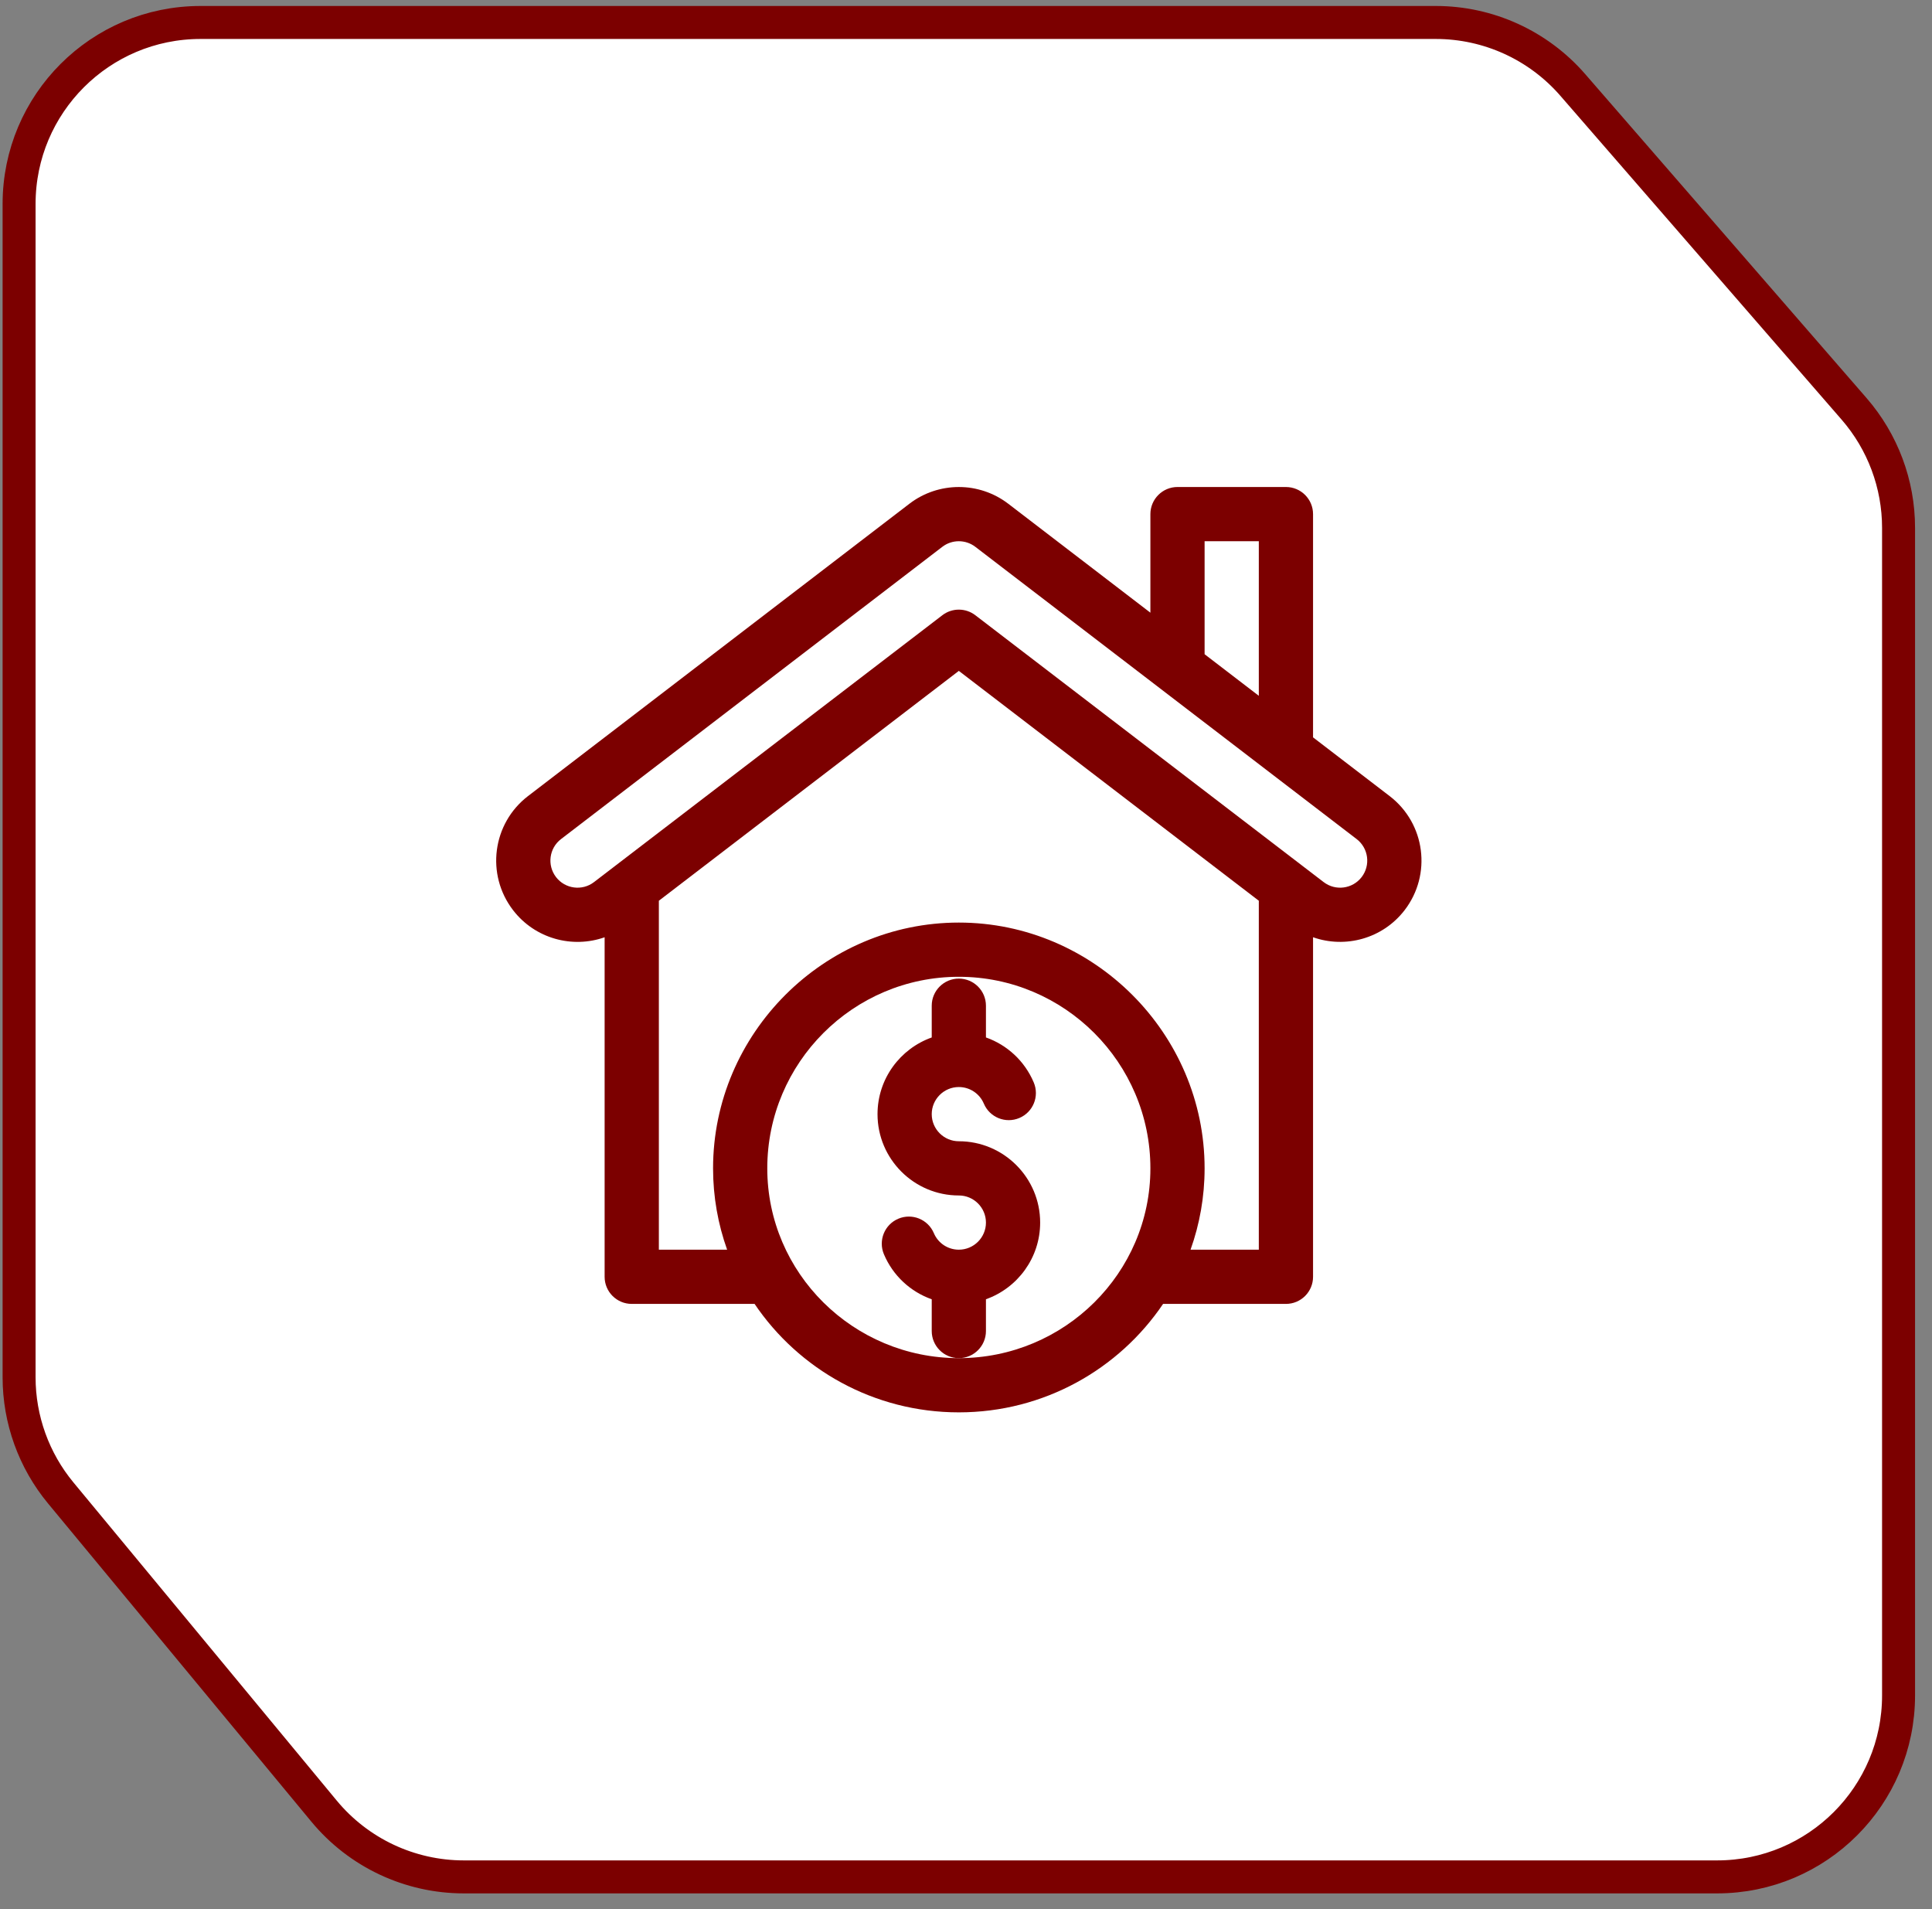
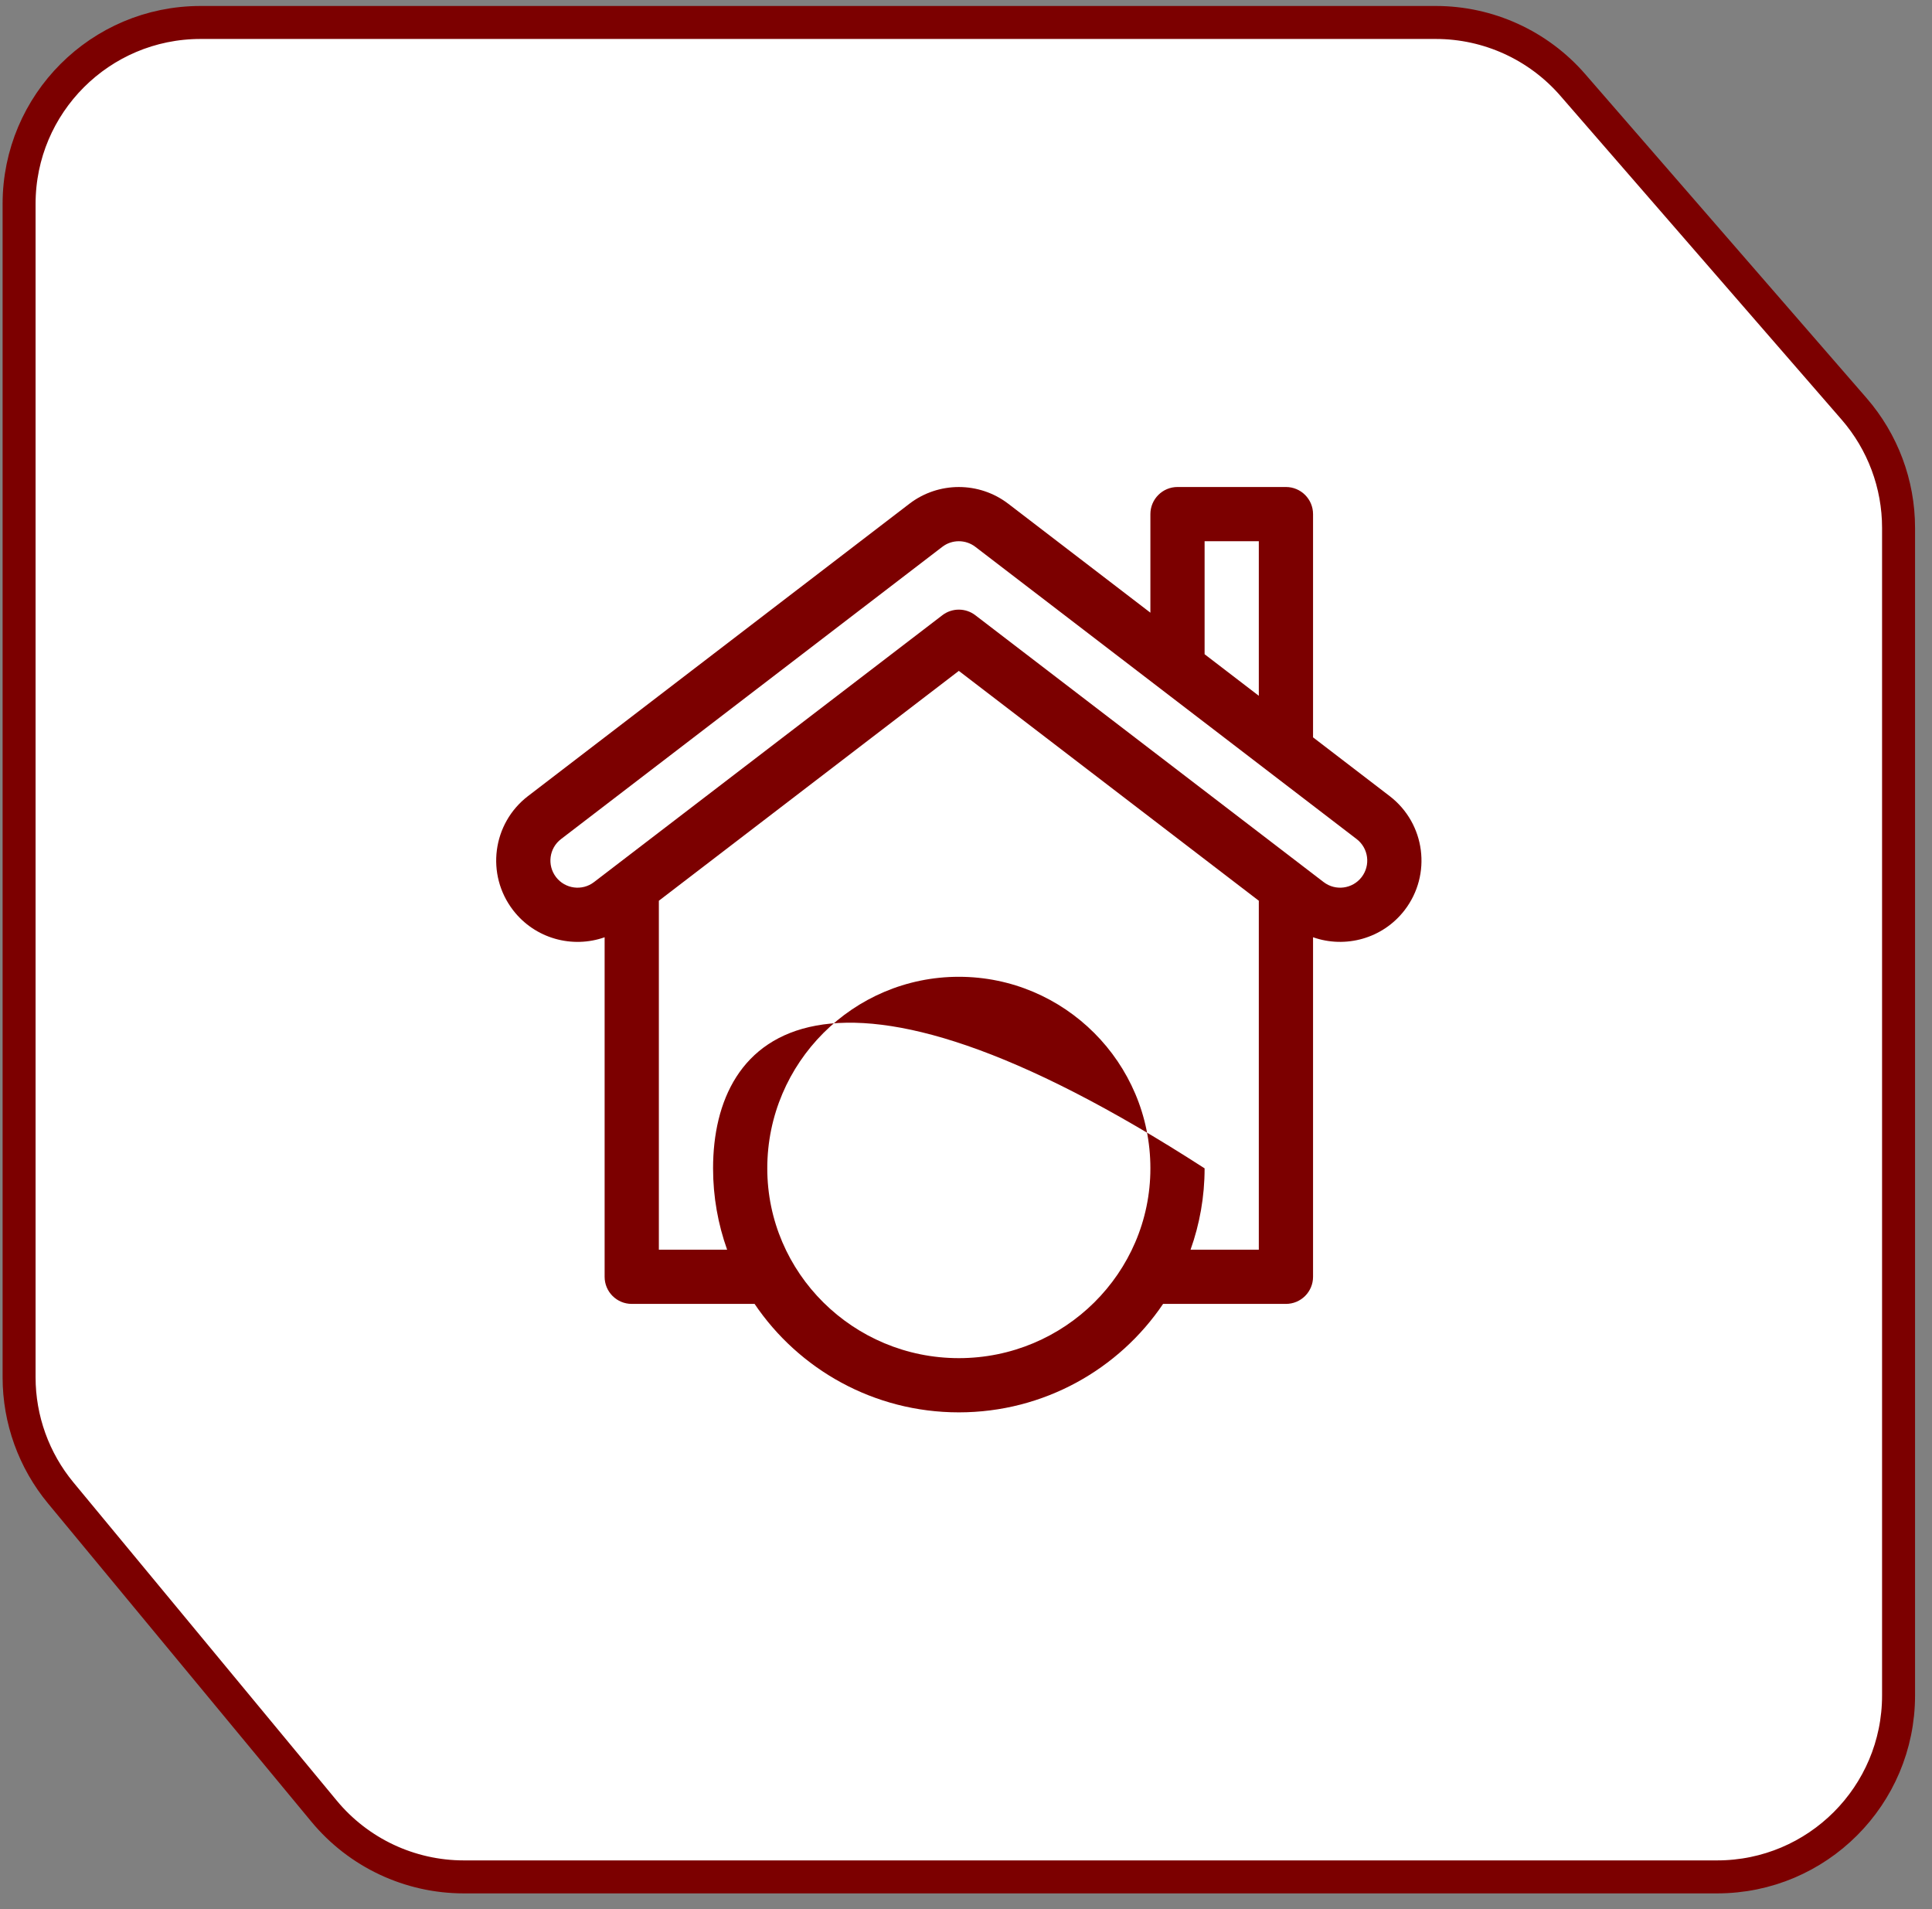
<svg xmlns="http://www.w3.org/2000/svg" width="84" height="83" viewBox="0 0 84 83" fill="none">
  <rect x="0" y="0" width="84" height="83" fill="#808080" stroke="none" />
  <path d="M82.546 73.708C82.546 78.064 79.015 81.596 74.659 81.596H20.165C17.815 81.596 15.587 80.547 14.089 78.737L2.642 64.906C1.471 63.492 0.83 61.713 0.83 59.877V8.865C0.83 4.509 4.362 0.977 8.718 0.977H62.427C64.712 0.977 66.884 1.968 68.382 3.693L80.614 17.776C81.86 19.211 82.546 21.047 82.546 22.948V73.708Z" fill="white" stroke="#7C0000" stroke-width="1.434" />
  <g clip-path="url(#clip0_236_595)">
-     <path d="M22.308 39.57C23.256 40.802 24.874 41.246 26.288 40.747V55.508C26.288 56.159 26.816 56.686 27.467 56.686H32.808C34.727 59.527 37.991 61.401 41.688 61.401C45.386 61.401 48.65 59.527 50.569 56.686H55.91C56.561 56.686 57.089 56.159 57.089 55.508V40.746C58.491 41.241 60.114 40.811 61.069 39.57C62.258 38.025 61.977 35.806 60.421 34.61L57.089 32.056V22.351C57.089 21.7 56.561 21.172 55.91 21.172H51.196C50.545 21.172 50.017 21.7 50.017 22.351V26.636L43.844 21.905C42.575 20.929 40.802 20.929 39.534 21.904L22.954 34.611C21.405 35.802 21.116 38.021 22.308 39.57ZM41.688 59.044C37.096 59.044 33.36 55.343 33.36 50.793C33.36 46.201 37.096 42.465 41.688 42.465C46.281 42.465 50.017 46.201 50.017 50.793C50.017 55.343 46.281 59.044 41.688 59.044ZM54.731 54.329H51.763C52.158 53.223 52.374 52.033 52.374 50.793C52.374 44.929 47.552 40.108 41.688 40.108C35.824 40.108 31.003 44.93 31.003 50.793C31.003 52.033 31.219 53.223 31.614 54.329H28.646V39.159L41.688 29.166L54.731 39.159V54.329ZM52.374 23.529H54.731V30.249L52.374 28.442V23.529ZM24.39 36.48L40.97 23.773C41.393 23.448 41.984 23.448 42.409 23.775L58.986 36.479C59.502 36.877 59.598 37.616 59.201 38.132C58.805 38.647 58.063 38.744 57.549 38.347L57.547 38.346C56.925 37.87 43.447 27.544 42.405 26.746C42.194 26.584 41.941 26.503 41.688 26.503C41.436 26.503 41.183 26.584 40.972 26.746C39.998 27.493 26.457 37.866 25.828 38.347C25.314 38.744 24.572 38.647 24.176 38.132C23.778 37.615 23.876 36.875 24.39 36.48Z" fill="#7C0000" />
-     <path d="M42.867 57.865V56.484C44.239 55.997 45.224 54.687 45.224 53.151C45.224 51.201 43.638 49.615 41.688 49.615C41.039 49.615 40.51 49.086 40.51 48.437C40.51 47.787 41.039 47.258 41.688 47.258C42.163 47.258 42.59 47.541 42.775 47.978C43.029 48.578 43.72 48.858 44.319 48.604C44.919 48.351 45.199 47.659 44.946 47.06C44.551 46.125 43.788 45.427 42.867 45.102V43.722C42.867 43.071 42.339 42.544 41.688 42.544C41.038 42.544 40.51 43.071 40.51 43.722V45.103C39.138 45.59 38.153 46.9 38.153 48.437C38.153 50.386 39.739 51.972 41.688 51.972C42.338 51.972 42.867 52.501 42.867 53.151C42.867 53.801 42.338 54.329 41.688 54.329C41.214 54.329 40.787 54.047 40.602 53.609C40.348 53.01 39.657 52.729 39.057 52.983C38.458 53.236 38.178 53.928 38.431 54.527C38.826 55.462 39.589 56.16 40.51 56.485V57.865C40.51 58.516 41.038 59.044 41.688 59.044C42.339 59.044 42.867 58.516 42.867 57.865Z" fill="#7C0000" />
+     <path d="M22.308 39.57C23.256 40.802 24.874 41.246 26.288 40.747V55.508C26.288 56.159 26.816 56.686 27.467 56.686H32.808C34.727 59.527 37.991 61.401 41.688 61.401C45.386 61.401 48.65 59.527 50.569 56.686H55.91C56.561 56.686 57.089 56.159 57.089 55.508V40.746C58.491 41.241 60.114 40.811 61.069 39.57C62.258 38.025 61.977 35.806 60.421 34.61L57.089 32.056V22.351C57.089 21.7 56.561 21.172 55.91 21.172H51.196C50.545 21.172 50.017 21.7 50.017 22.351V26.636L43.844 21.905C42.575 20.929 40.802 20.929 39.534 21.904L22.954 34.611C21.405 35.802 21.116 38.021 22.308 39.57ZM41.688 59.044C37.096 59.044 33.36 55.343 33.36 50.793C33.36 46.201 37.096 42.465 41.688 42.465C46.281 42.465 50.017 46.201 50.017 50.793C50.017 55.343 46.281 59.044 41.688 59.044ZM54.731 54.329H51.763C52.158 53.223 52.374 52.033 52.374 50.793C35.824 40.108 31.003 44.93 31.003 50.793C31.003 52.033 31.219 53.223 31.614 54.329H28.646V39.159L41.688 29.166L54.731 39.159V54.329ZM52.374 23.529H54.731V30.249L52.374 28.442V23.529ZM24.39 36.48L40.97 23.773C41.393 23.448 41.984 23.448 42.409 23.775L58.986 36.479C59.502 36.877 59.598 37.616 59.201 38.132C58.805 38.647 58.063 38.744 57.549 38.347L57.547 38.346C56.925 37.87 43.447 27.544 42.405 26.746C42.194 26.584 41.941 26.503 41.688 26.503C41.436 26.503 41.183 26.584 40.972 26.746C39.998 27.493 26.457 37.866 25.828 38.347C25.314 38.744 24.572 38.647 24.176 38.132C23.778 37.615 23.876 36.875 24.39 36.48Z" fill="#7C0000" />
  </g>
  <defs>
    <clipPath id="clip0_236_595">
      <rect width="40.23" height="40.23" fill="white" transform="translate(21.573 21.171)" />
    </clipPath>
  </defs>
</svg>